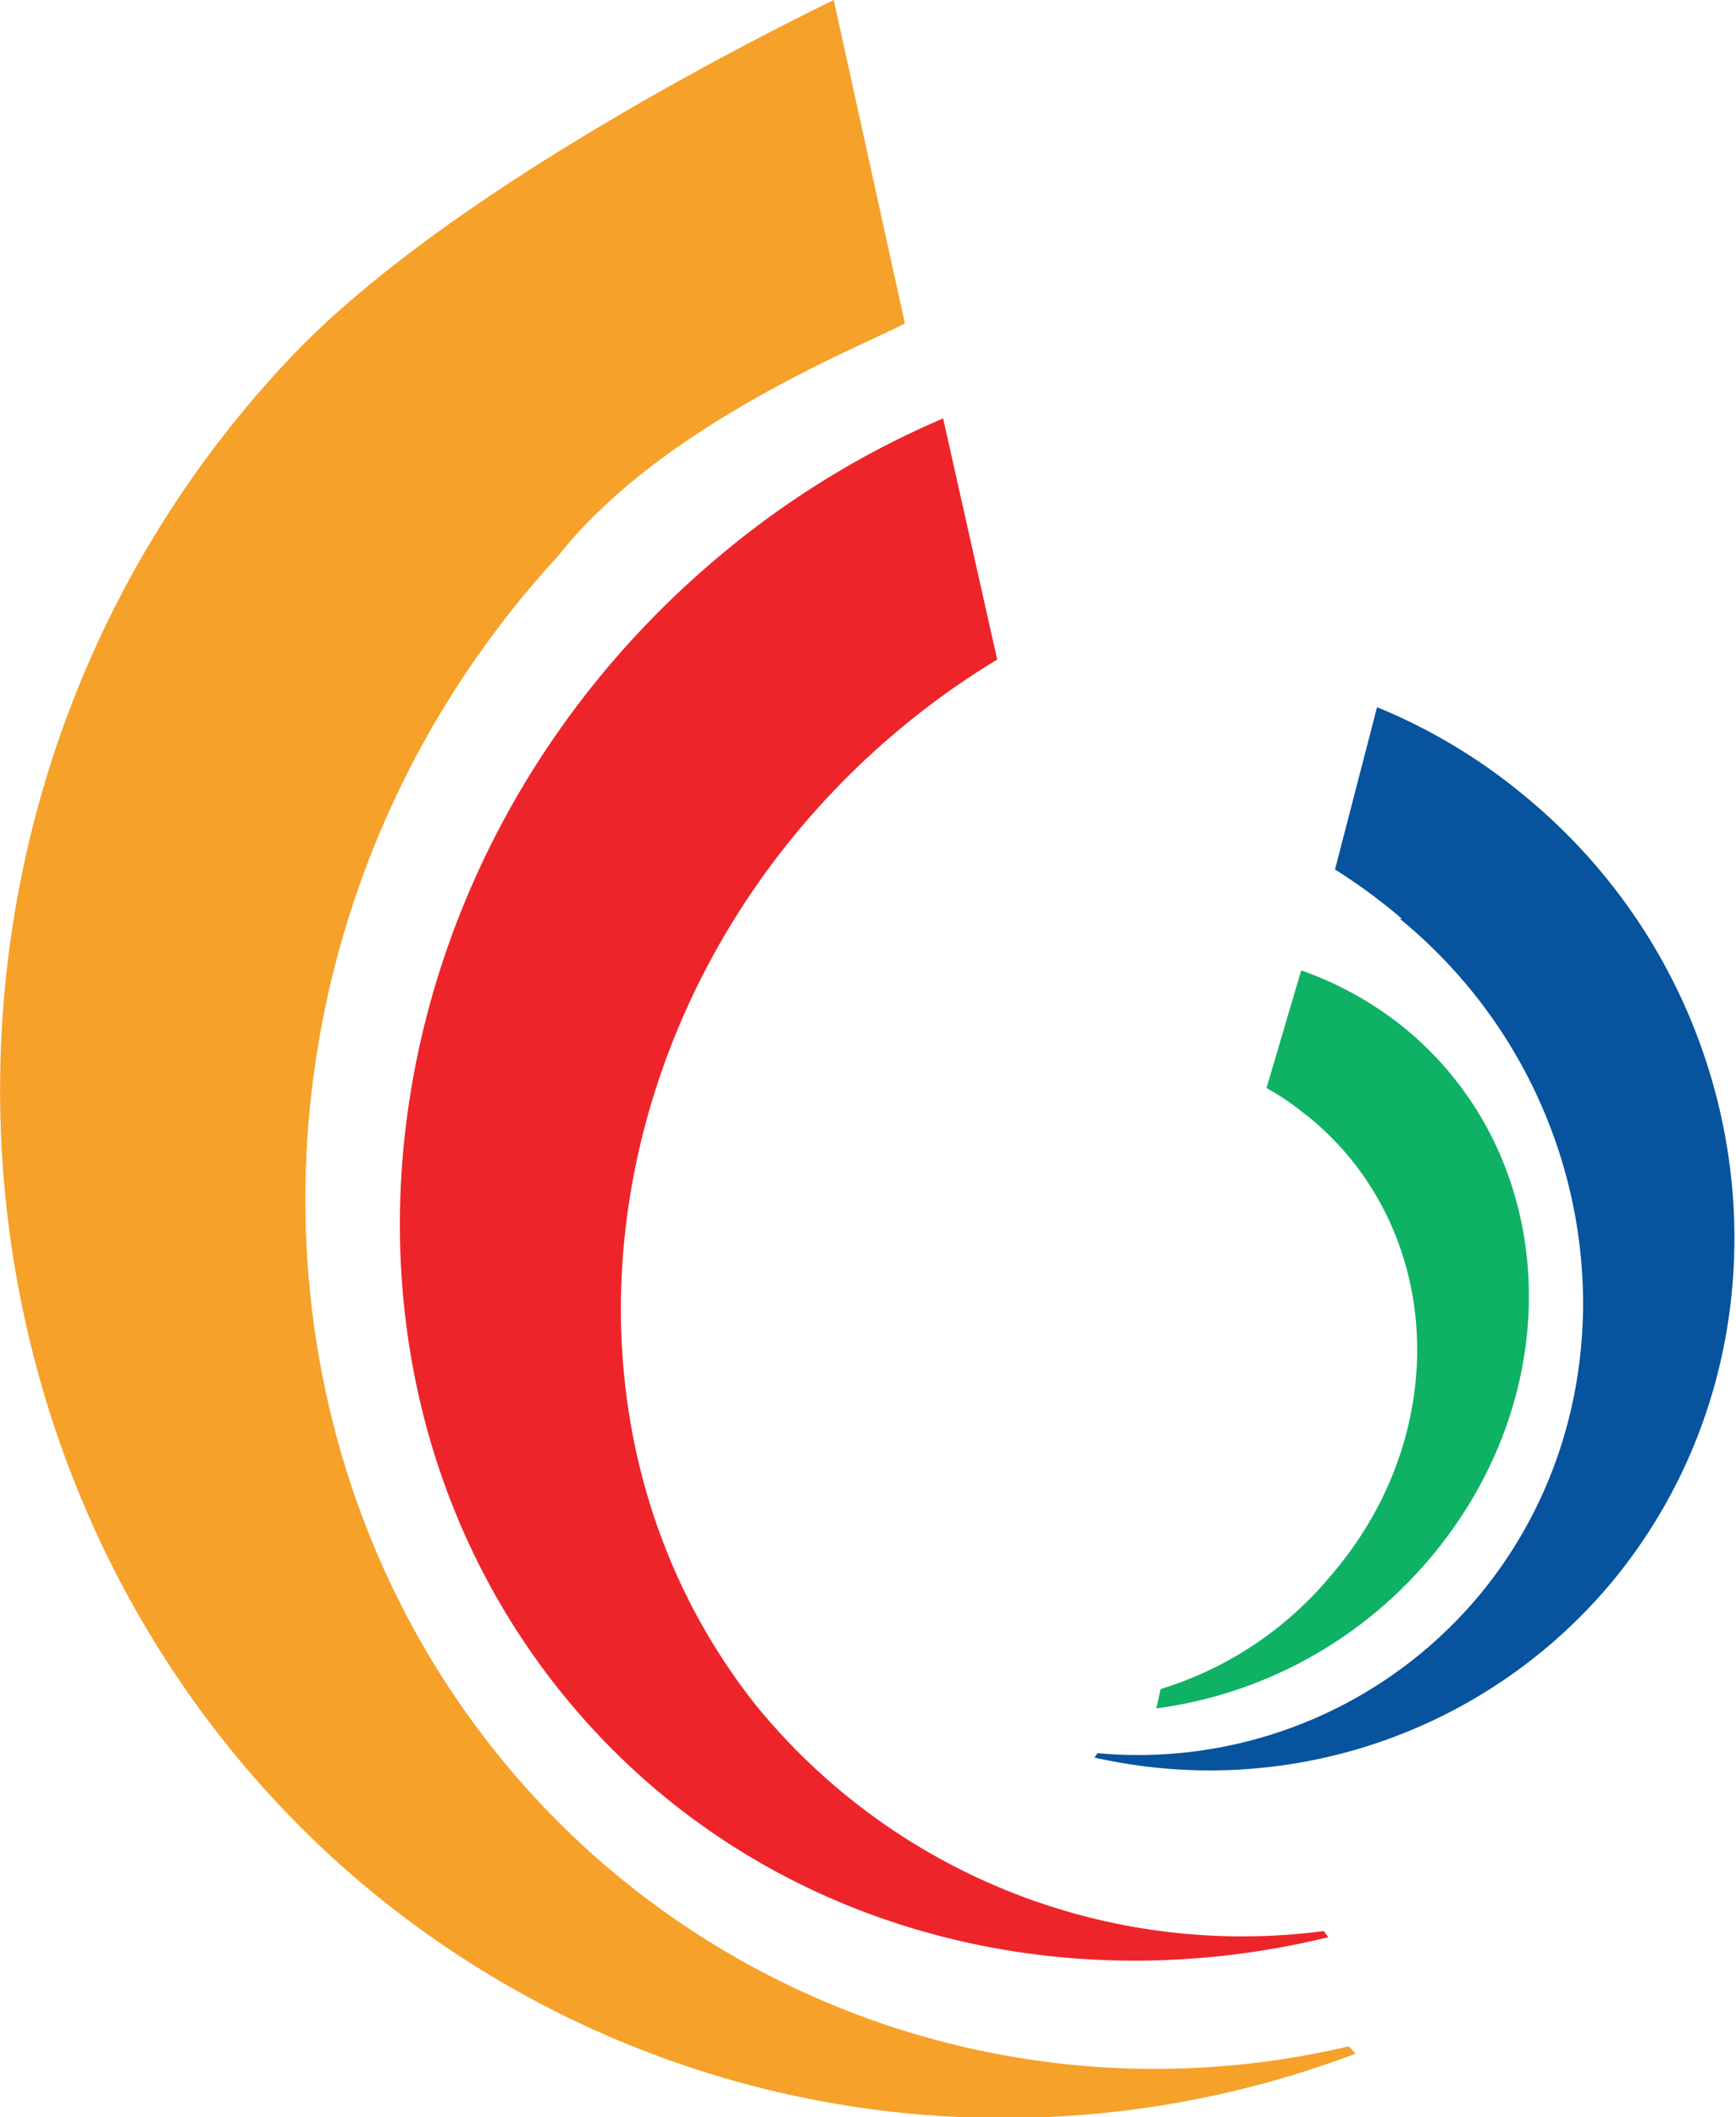
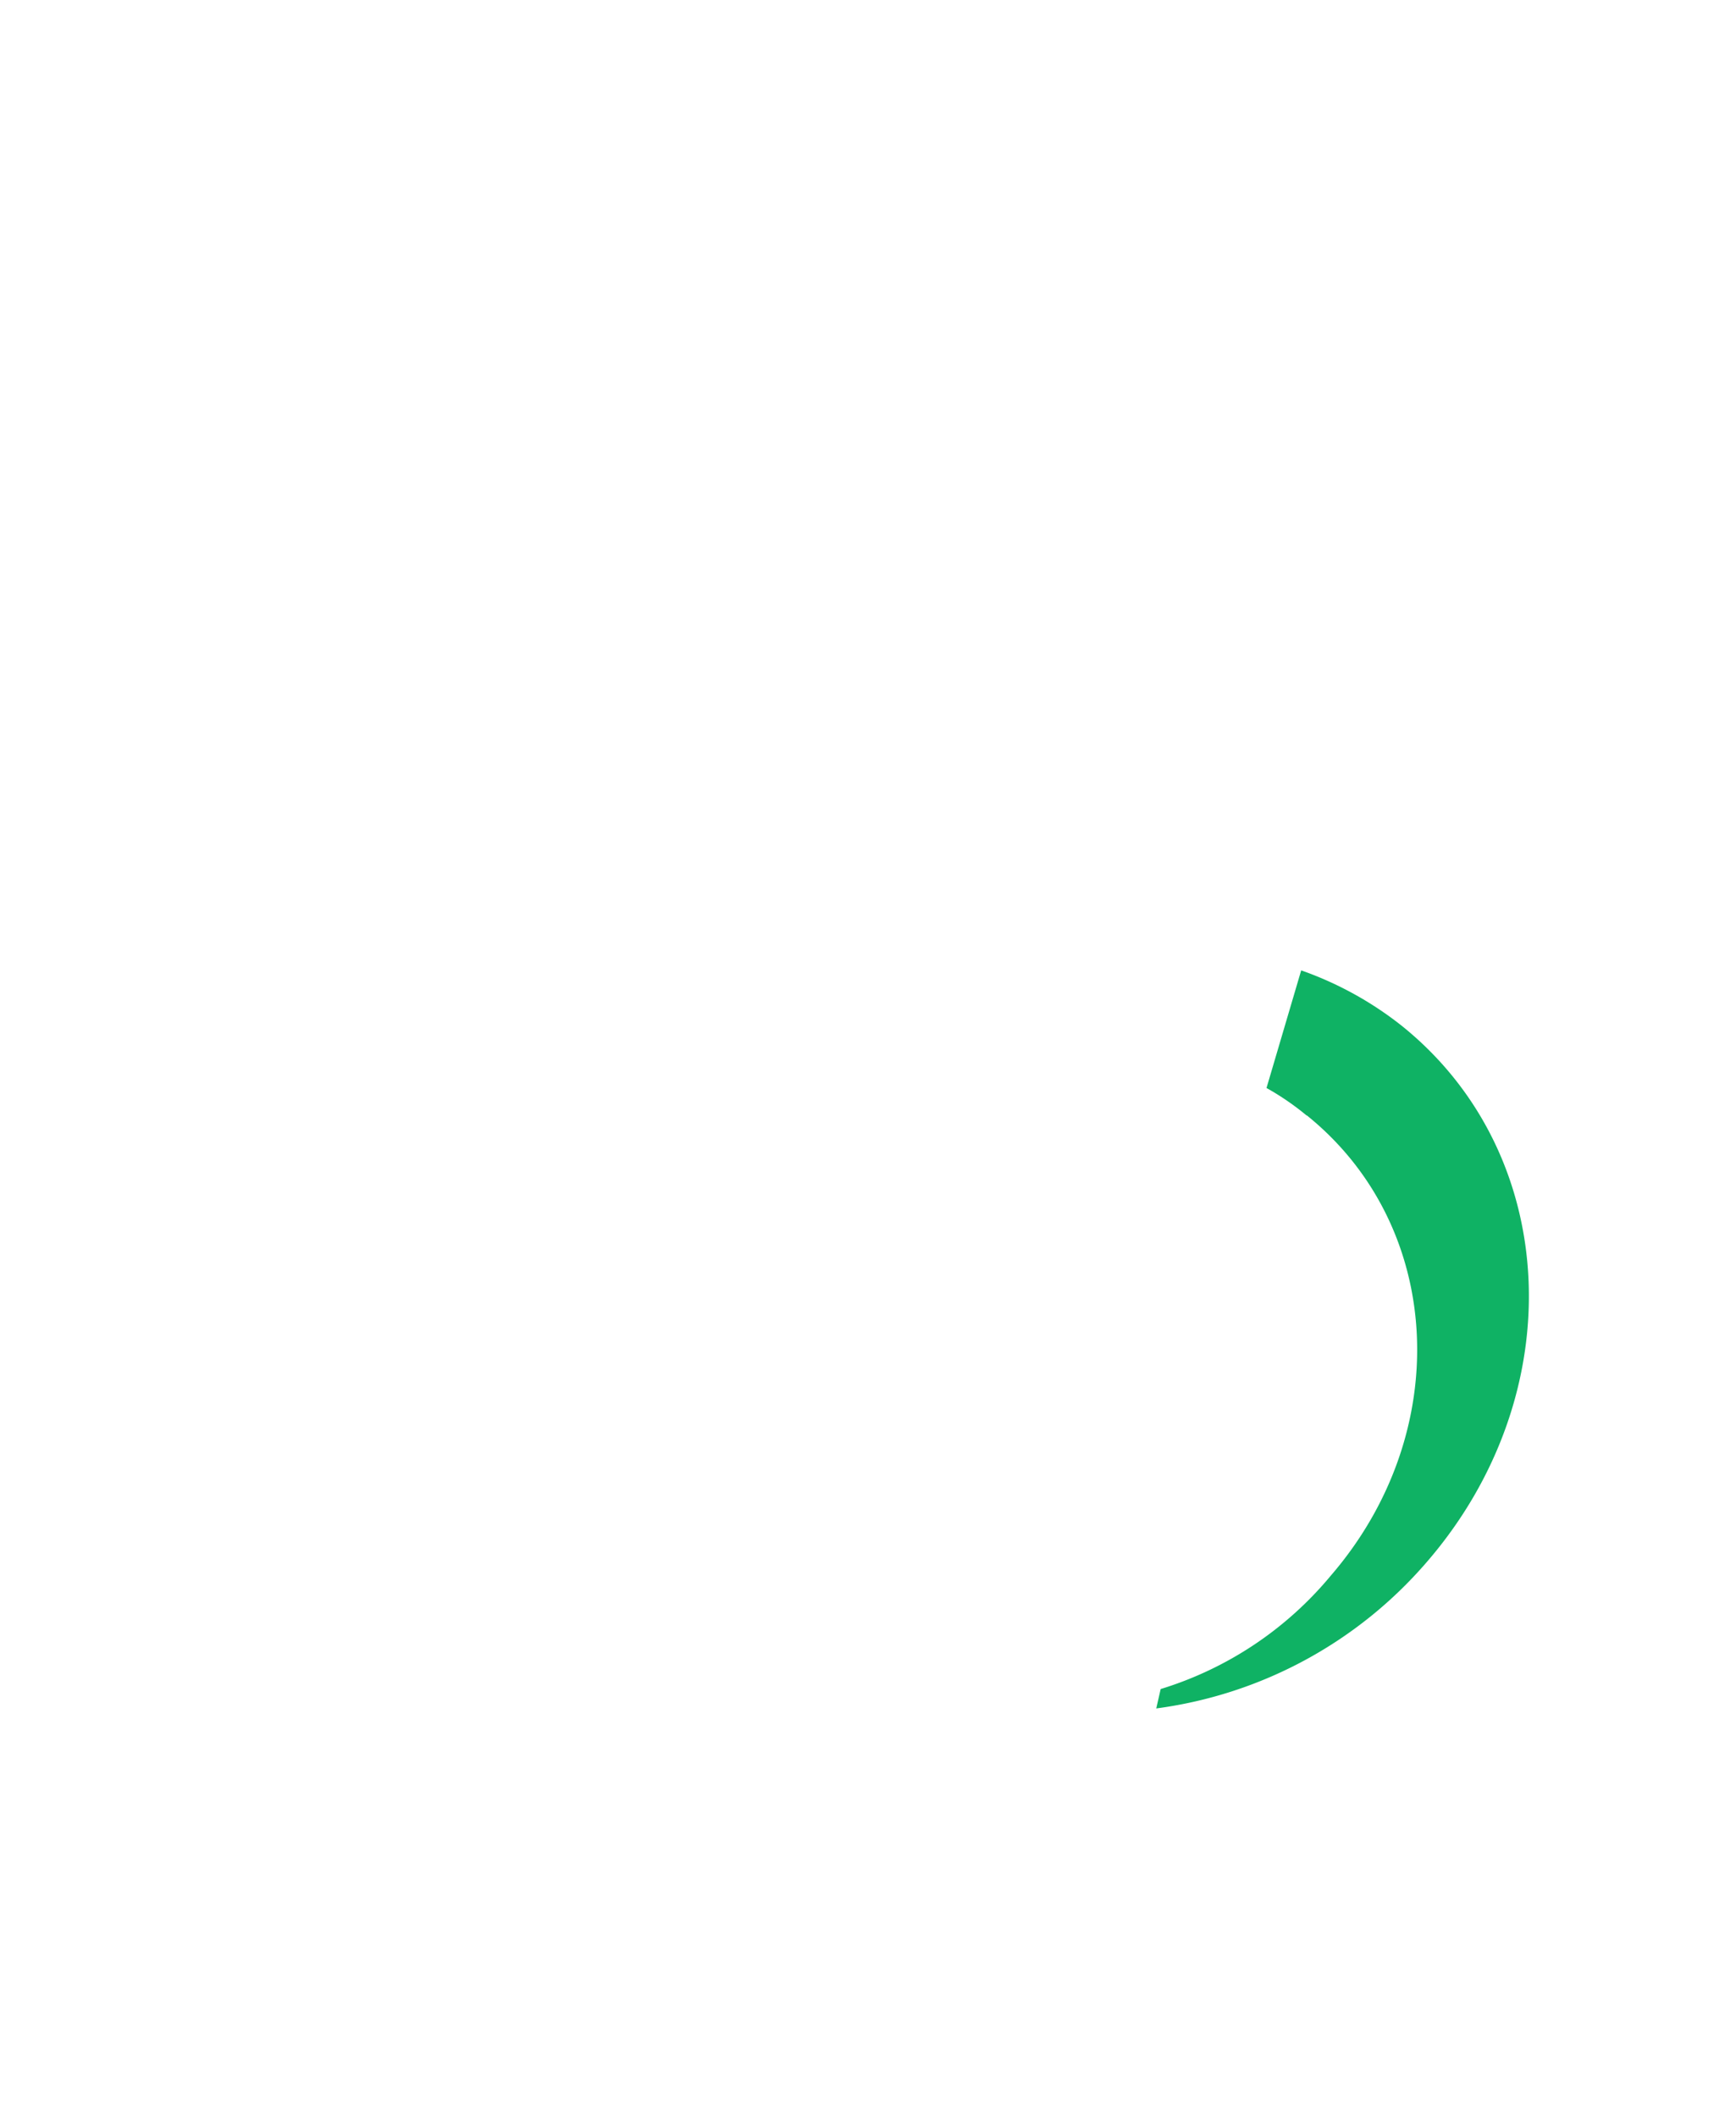
<svg xmlns="http://www.w3.org/2000/svg" viewBox="0 0 59.05 72" preserveAspectRatio="xMinYMin meet">
  <defs>
    <style>.a{fill:#ed252b;}.b{fill:#0fb264;}.c{fill:#07539d;}.d{fill:#f6a12a;}</style>
  </defs>
  <title>Asset 1</title>
-   <path class="a" d="M30.66,24.75a26.92,26.92,0,0,1,3.26-2.32l-1.84-8.2a30.27,30.27,0,0,0-7.5,4.59C12.52,28.83,10,46.12,19,57.44c6.28,7.9,16.49,10.8,26.18,8.44l-.15-.21A21.34,21.34,0,0,1,25.72,58C18,48.28,20.23,33.41,30.66,24.75" />
  <path class="b" d="M44.45,37.94A9,9,0,0,0,43.08,37l1.18-4A11.81,11.81,0,0,1,47.7,34.9c5.39,4.35,5.77,12.49.85,18.2a14.7,14.7,0,0,1-9.22,5l.15-.66a12.14,12.14,0,0,0,5.79-3.86c4.21-4.88,3.85-11.89-.82-15.65" />
-   <path class="c" d="M47.68,31.24a19.15,19.15,0,0,0-2.27-1.67l1.43-5.52a19.24,19.24,0,0,1,5,3c8.07,6.62,9.53,18.43,3.28,26.39a17.8,17.8,0,0,1-17.89,6.33l.1-.15a15.11,15.11,0,0,0,13.24-5.68c5.35-6.81,4-17-2.95-22.69" />
-   <path class="d" d="M19,18.89C22.5,14.45,29.24,11.81,30.78,11L28.36,0C24.8,1.74,14.95,6.83,9.93,12.11c-13.67,14.38-13.06,37.23.83,50.55a33.85,33.85,0,0,0,35.35,7.18l-.23-.25A28.73,28.73,0,0,1,19.44,62.4C7.55,51,7.34,31.53,19,18.89" />
</svg>